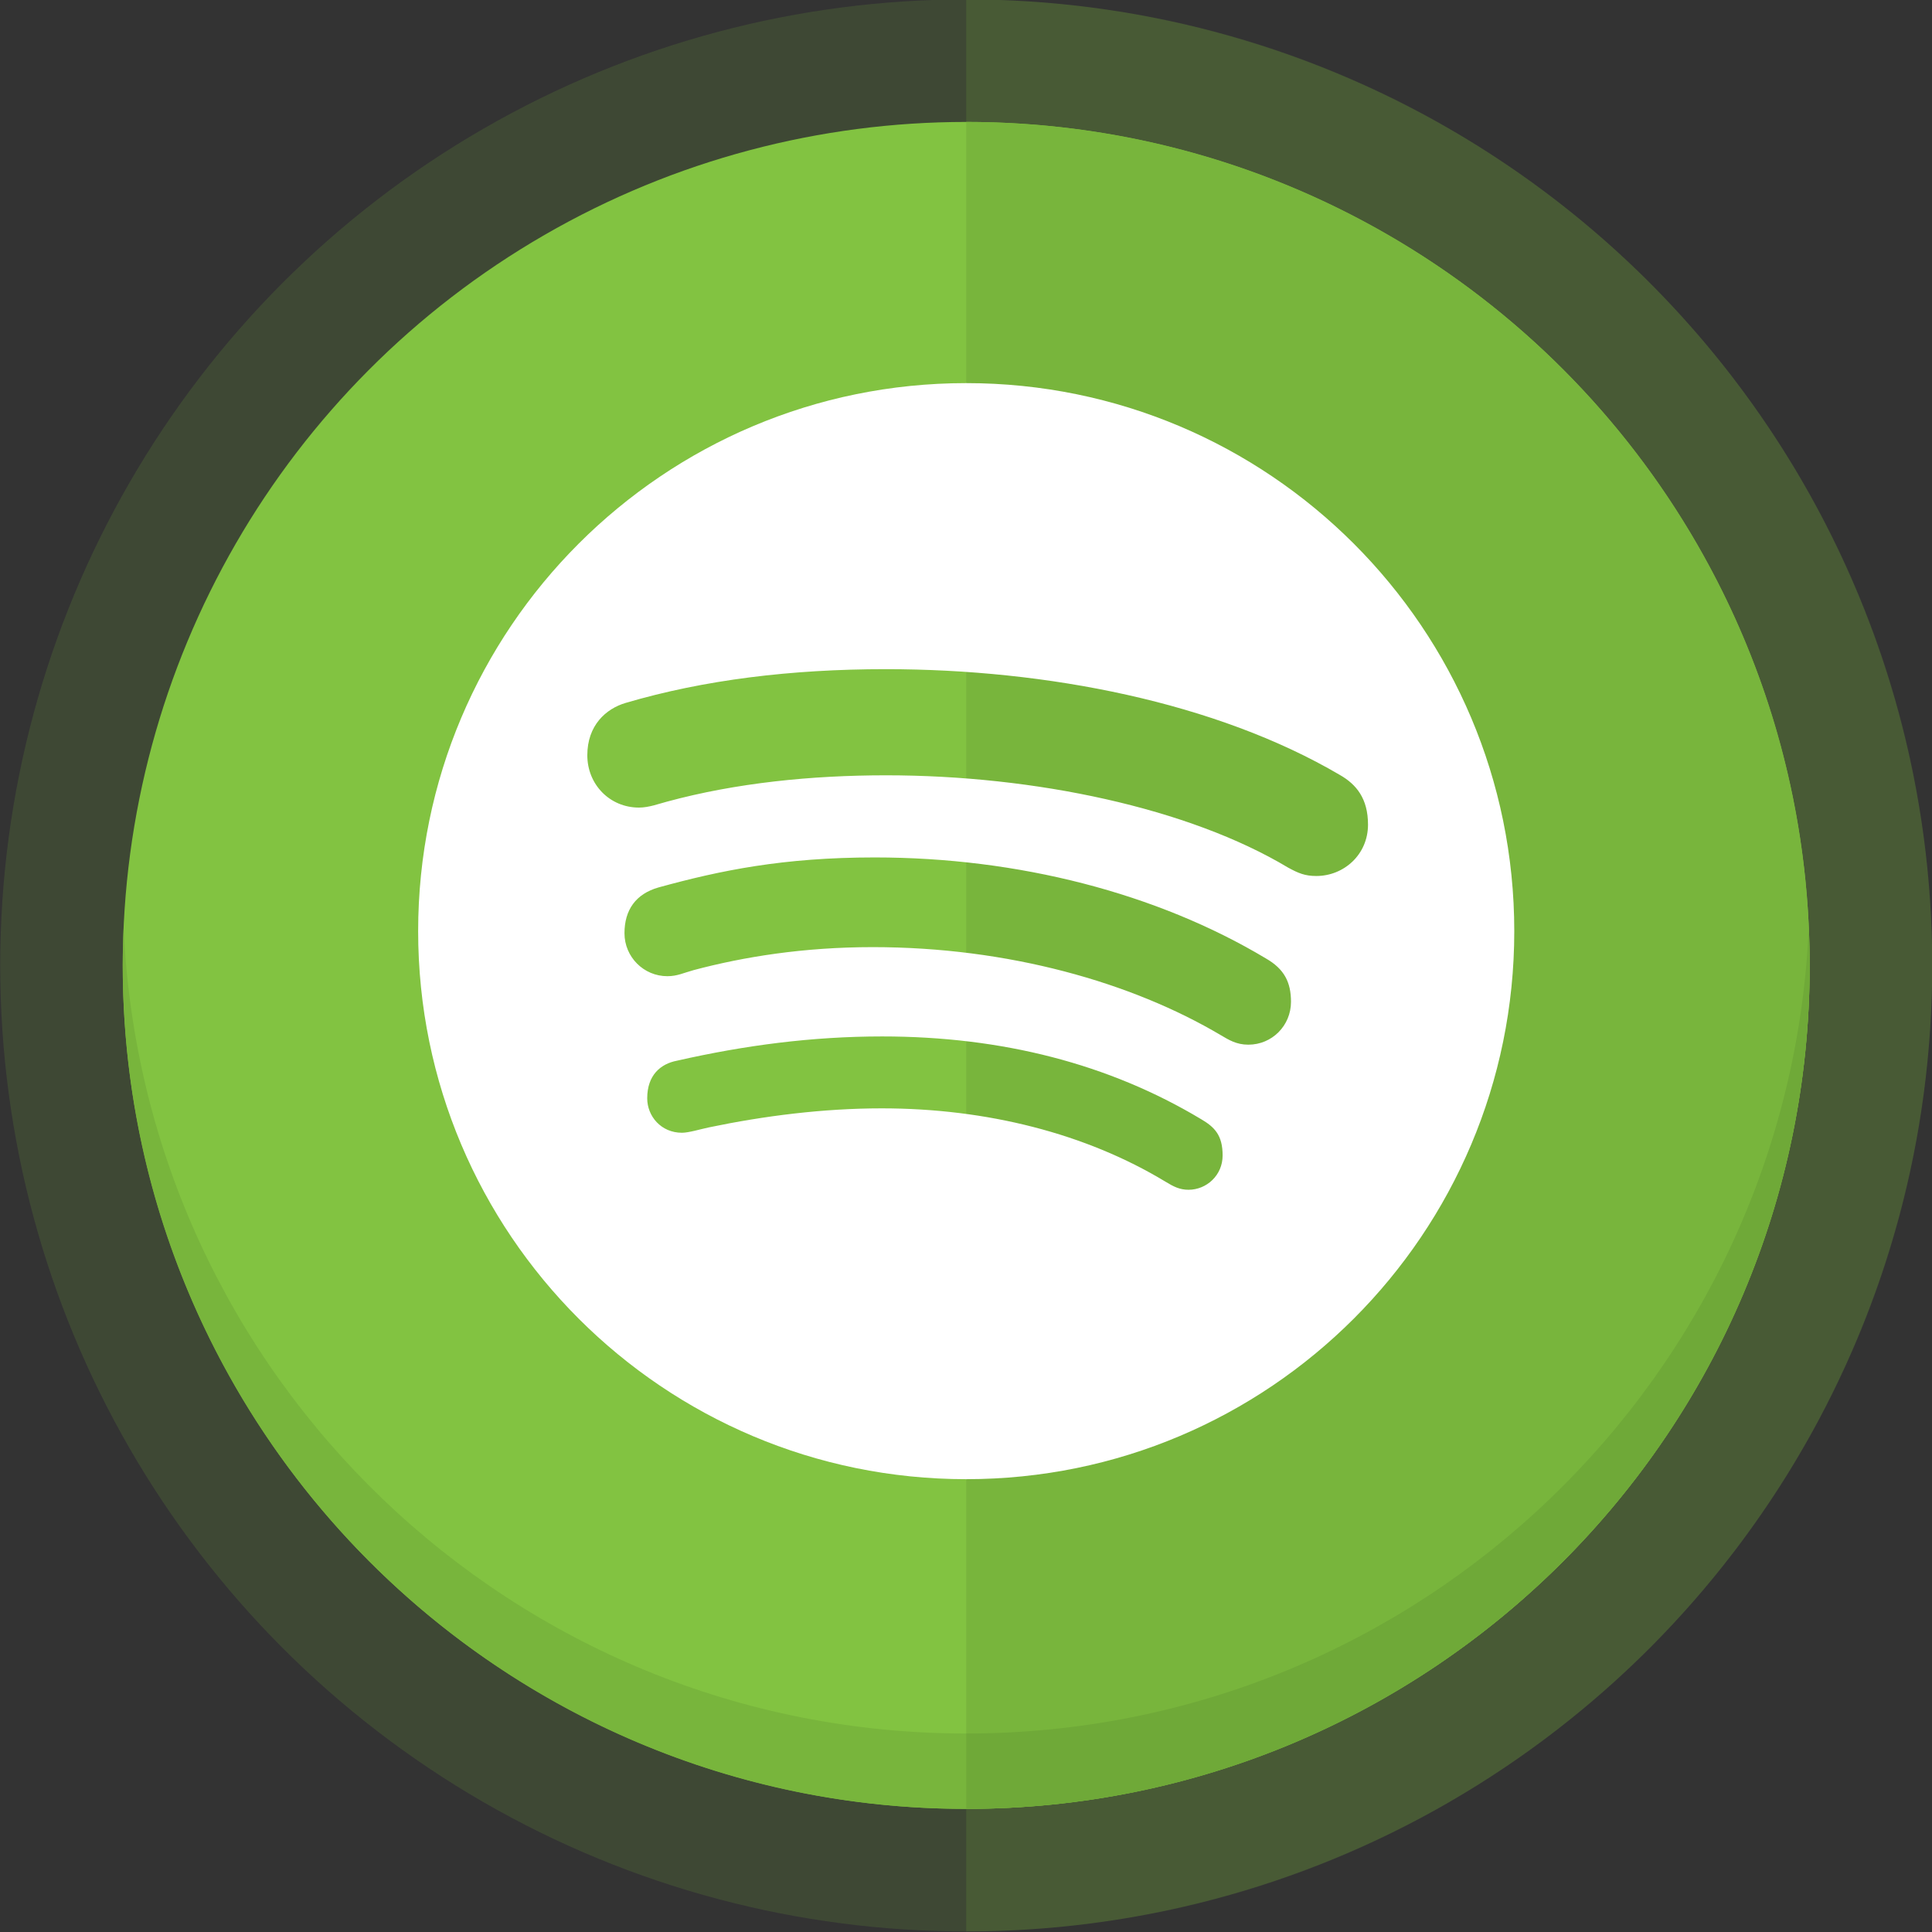
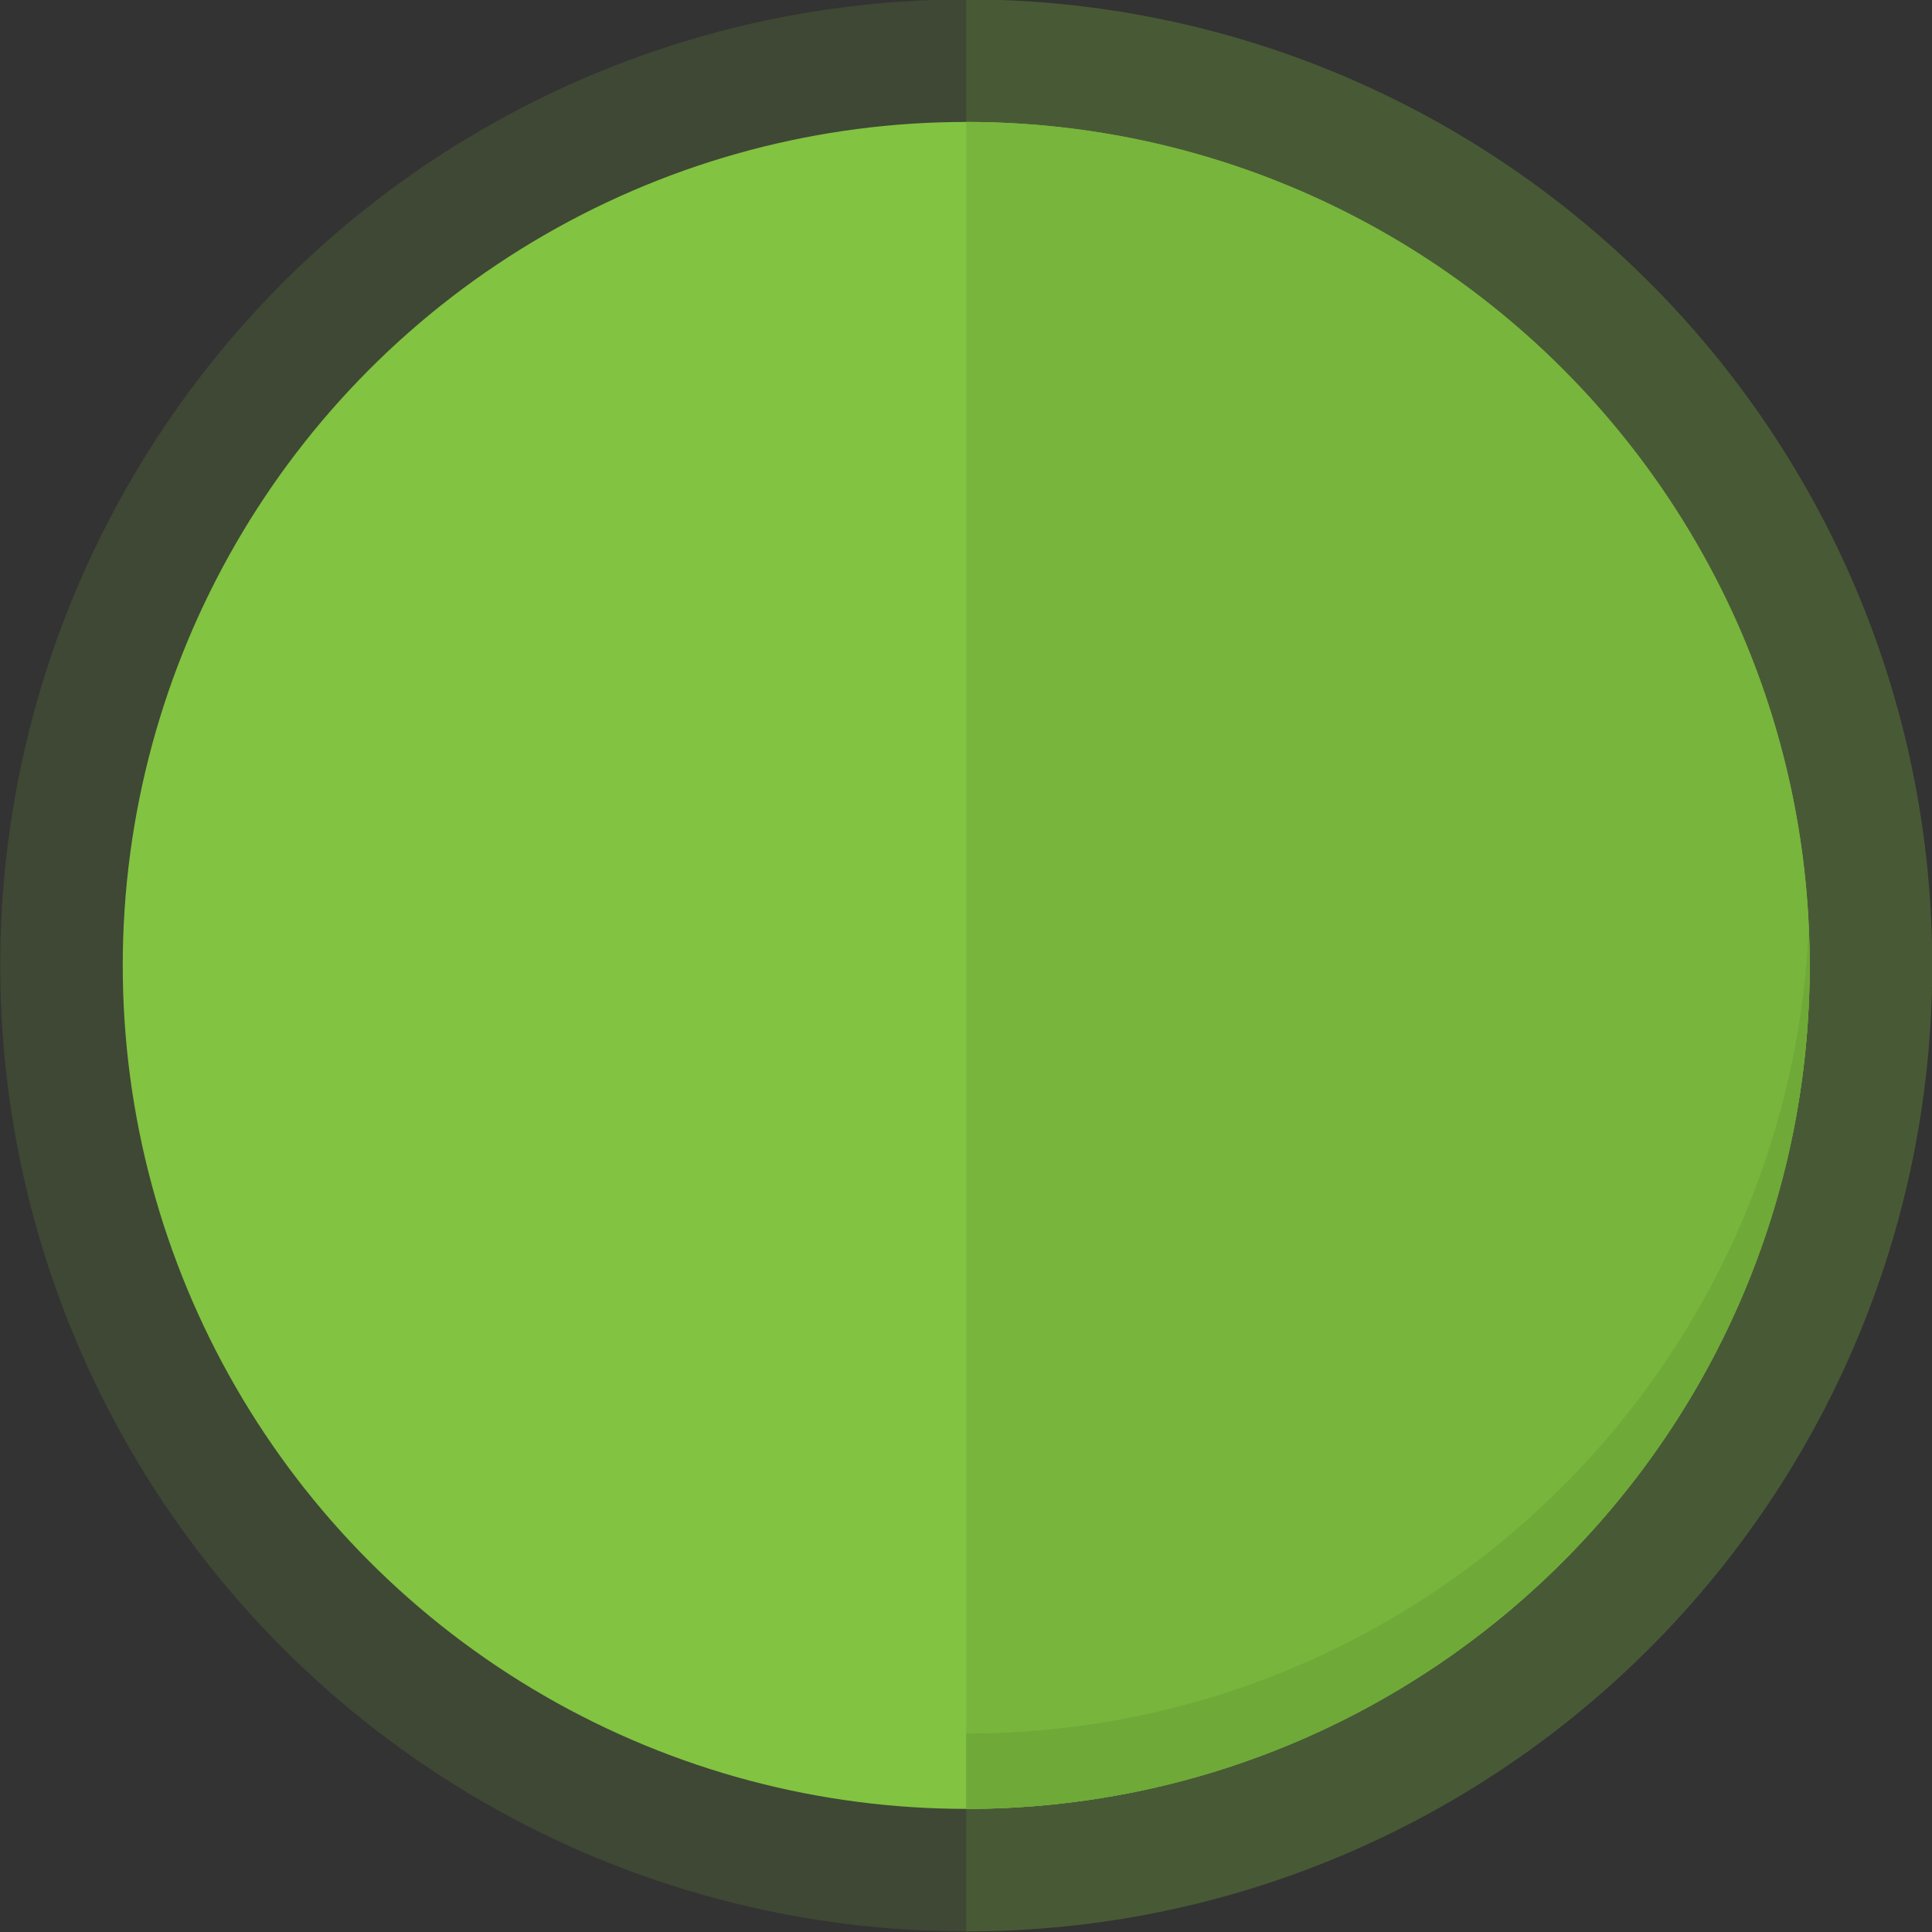
<svg xmlns="http://www.w3.org/2000/svg" enable-background="new 0 0 150 150" height="150px" id="Layer_1" version="1.1" viewBox="0 0 150 150" width="150px" xml:space="preserve">
  <rect x="0" y="0" width="150" height="150" fill="#333333" stroke="none" />
  <g>
    <circle cx="75.017" cy="74.955" fill="#82C341" opacity="0.15" r="75" />
    <path d="M75.017-0.045v150c41.42,0,75-33.58,75-75.001C150.017,33.533,116.437-0.045,75.017-0.045z" fill="#82C341" opacity="0.15" />
    <circle cx="75.017" cy="74.954" fill="#82C341" r="65.487" />
    <path d="M75.017,9.467v130.975c36.168,0,65.486-29.318,65.486-65.488C140.503,38.787,111.185,9.467,75.017,9.467z" fill="#78B53C" />
    <g>
-       <path d="M9.601,72.027c-0.041,0.971-0.072,1.946-0.072,2.926c0,36.169,29.32,65.488,65.488,65.488v-5.852    C39.829,134.59,11.134,106.836,9.601,72.027z" fill="#78B53C" />
      <path d="M140.431,72.027c-1.533,34.809-30.229,62.562-65.414,62.562v5.852c36.168,0,65.486-29.318,65.486-65.488    C140.503,73.973,140.474,72.998,140.431,72.027z" fill="#6FA938" />
    </g>
  </g>
-   <path clip-rule="evenodd" d="M68.493,80.469c9.312,0,17.609,2.137,24.747,6.415  c1.063,0.621,1.684,1.253,1.684,2.827c0,1.536-1.243,2.662-2.646,2.662c-0.686,0-1.156-0.241-1.799-0.632  c-6.167-3.73-13.856-5.689-22.016-5.689c-4.553,0-9.134,0.584-13.42,1.477c-0.695,0.148-1.574,0.418-2.098,0.418  c-1.616,0-2.695-1.283-2.695-2.674c0-1.792,1.031-2.678,2.313-2.921C57.821,81.157,63.056,80.469,68.493,80.469L68.493,80.469z   M67.912,66.571c11.134,0,21.911,2.772,30.378,7.846c1.422,0.816,1.942,1.848,1.942,3.364c0,1.842-1.466,3.328-3.311,3.328  c-0.93,0-1.513-0.372-2.137-0.737c-6.923-4.105-16.515-6.837-27.02-6.837c-5.39,0-10.039,0.756-13.888,1.779  c-0.83,0.229-1.296,0.478-2.064,0.478c-1.84,0-3.328-1.497-3.328-3.336c0-1.808,0.879-3.054,2.645-3.556  C55.911,67.584,60.8,66.571,67.912,66.571L67.912,66.571z M68.776,51.954c12.496,0,25.637,2.568,35.242,8.208  c1.292,0.735,2.194,1.84,2.194,3.864c0,2.319-1.868,3.986-4.017,3.986c-0.865,0-1.381-0.209-2.195-0.656  c-7.701-4.617-19.652-7.161-31.209-7.161c-5.77,0-11.633,0.586-16.998,2.042c-0.613,0.157-1.402,0.464-2.182,0.464  c-2.267,0-4.012-1.794-4.012-4.063c0-2.308,1.43-3.609,2.979-4.065C54.647,52.786,61.419,51.954,68.776,51.954L68.776,51.954z   M75.017,29.745c-23.494,0-42.552,19.049-42.552,42.55c0,23.502,19.058,42.548,42.552,42.548c23.502,0,42.551-19.046,42.551-42.548  C117.567,48.793,98.519,29.745,75.017,29.745L75.017,29.745z" fill="#FFFFFF" fill-rule="evenodd" />
</svg>